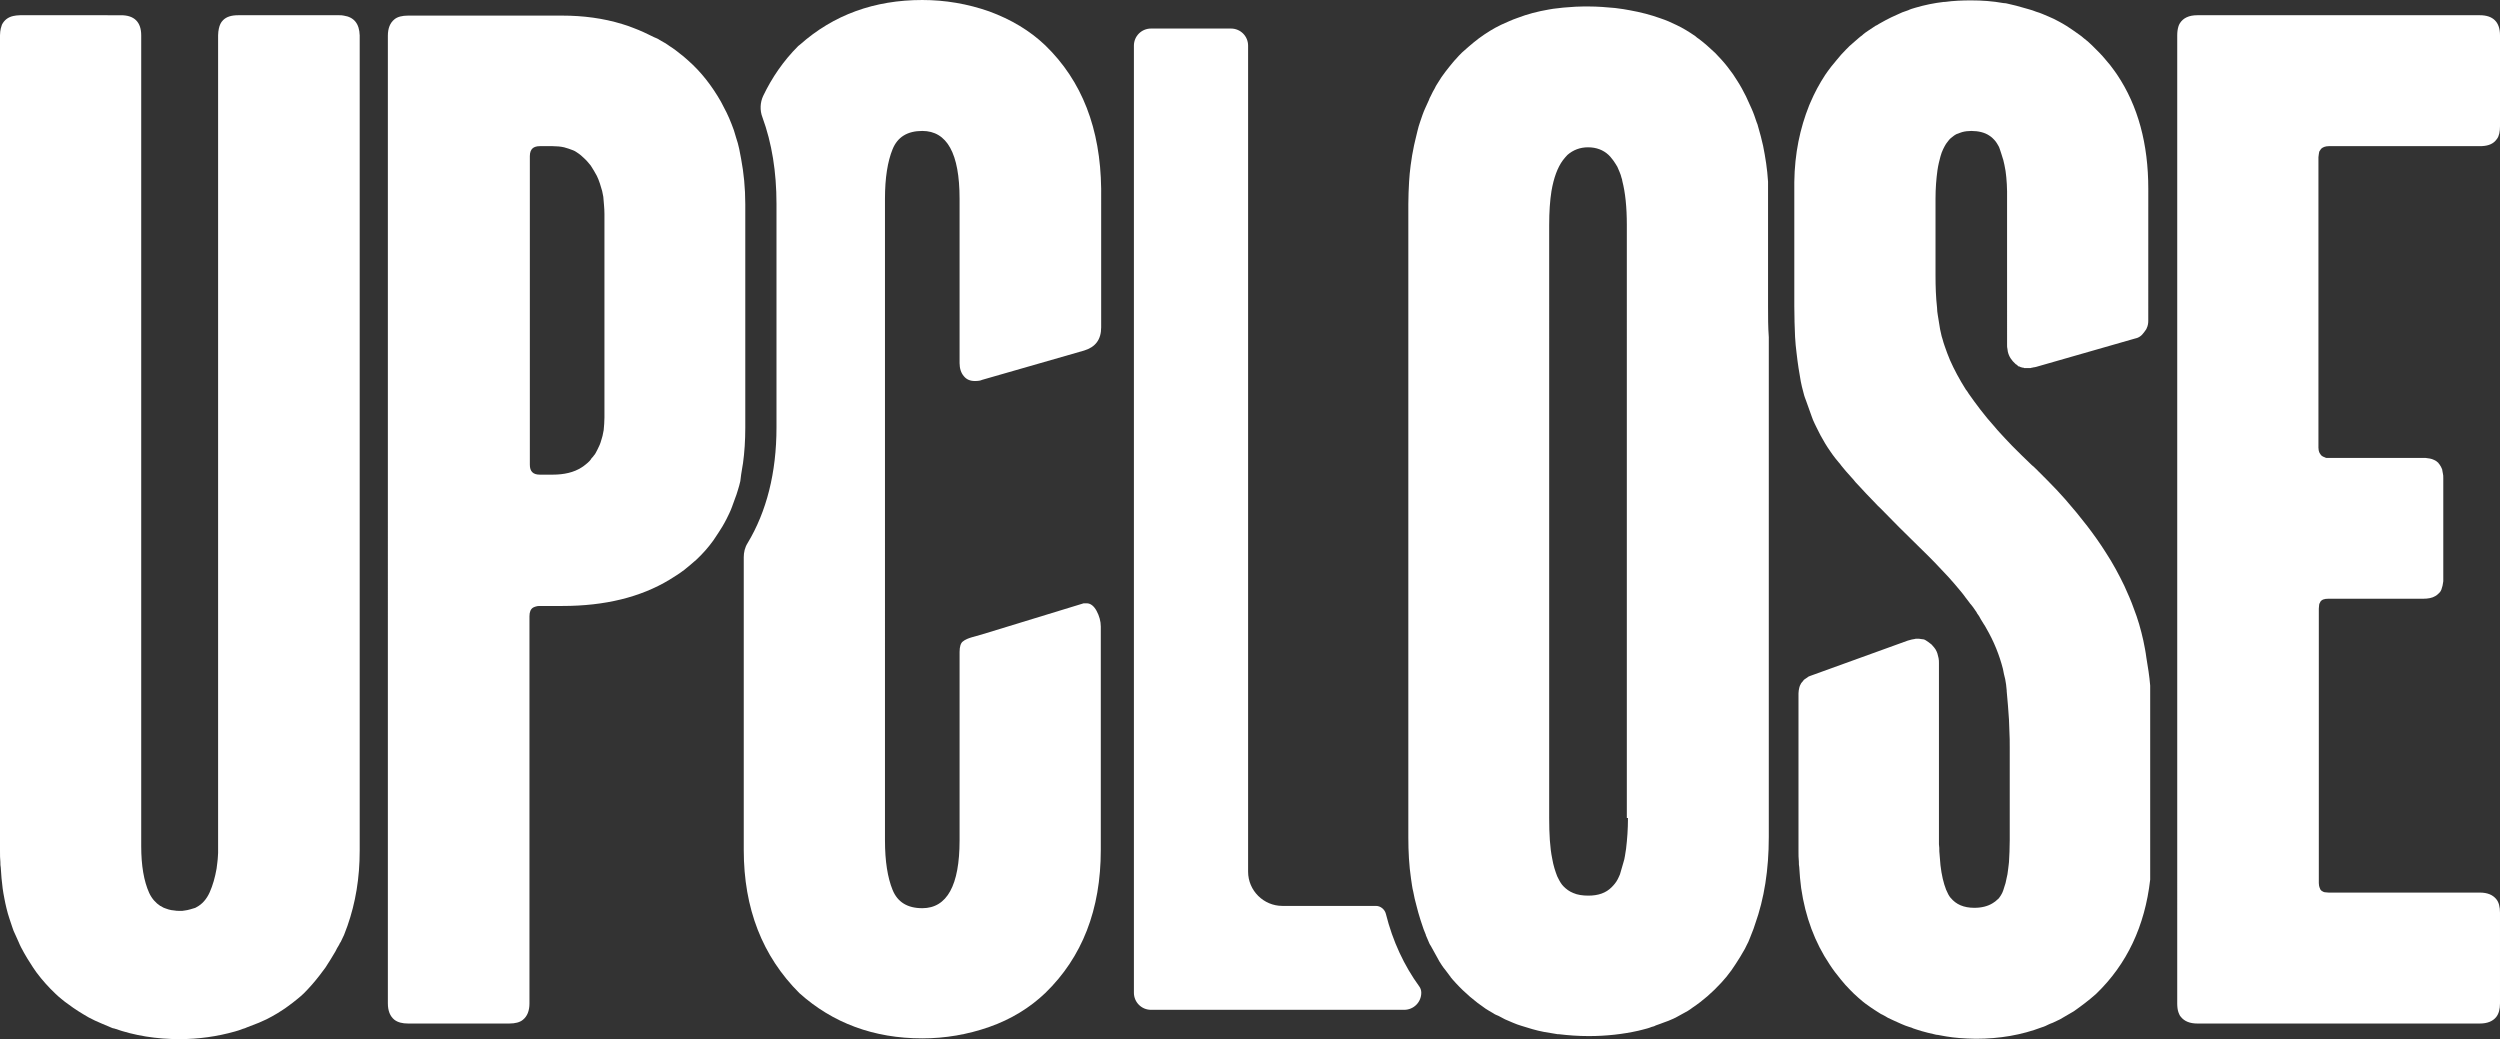
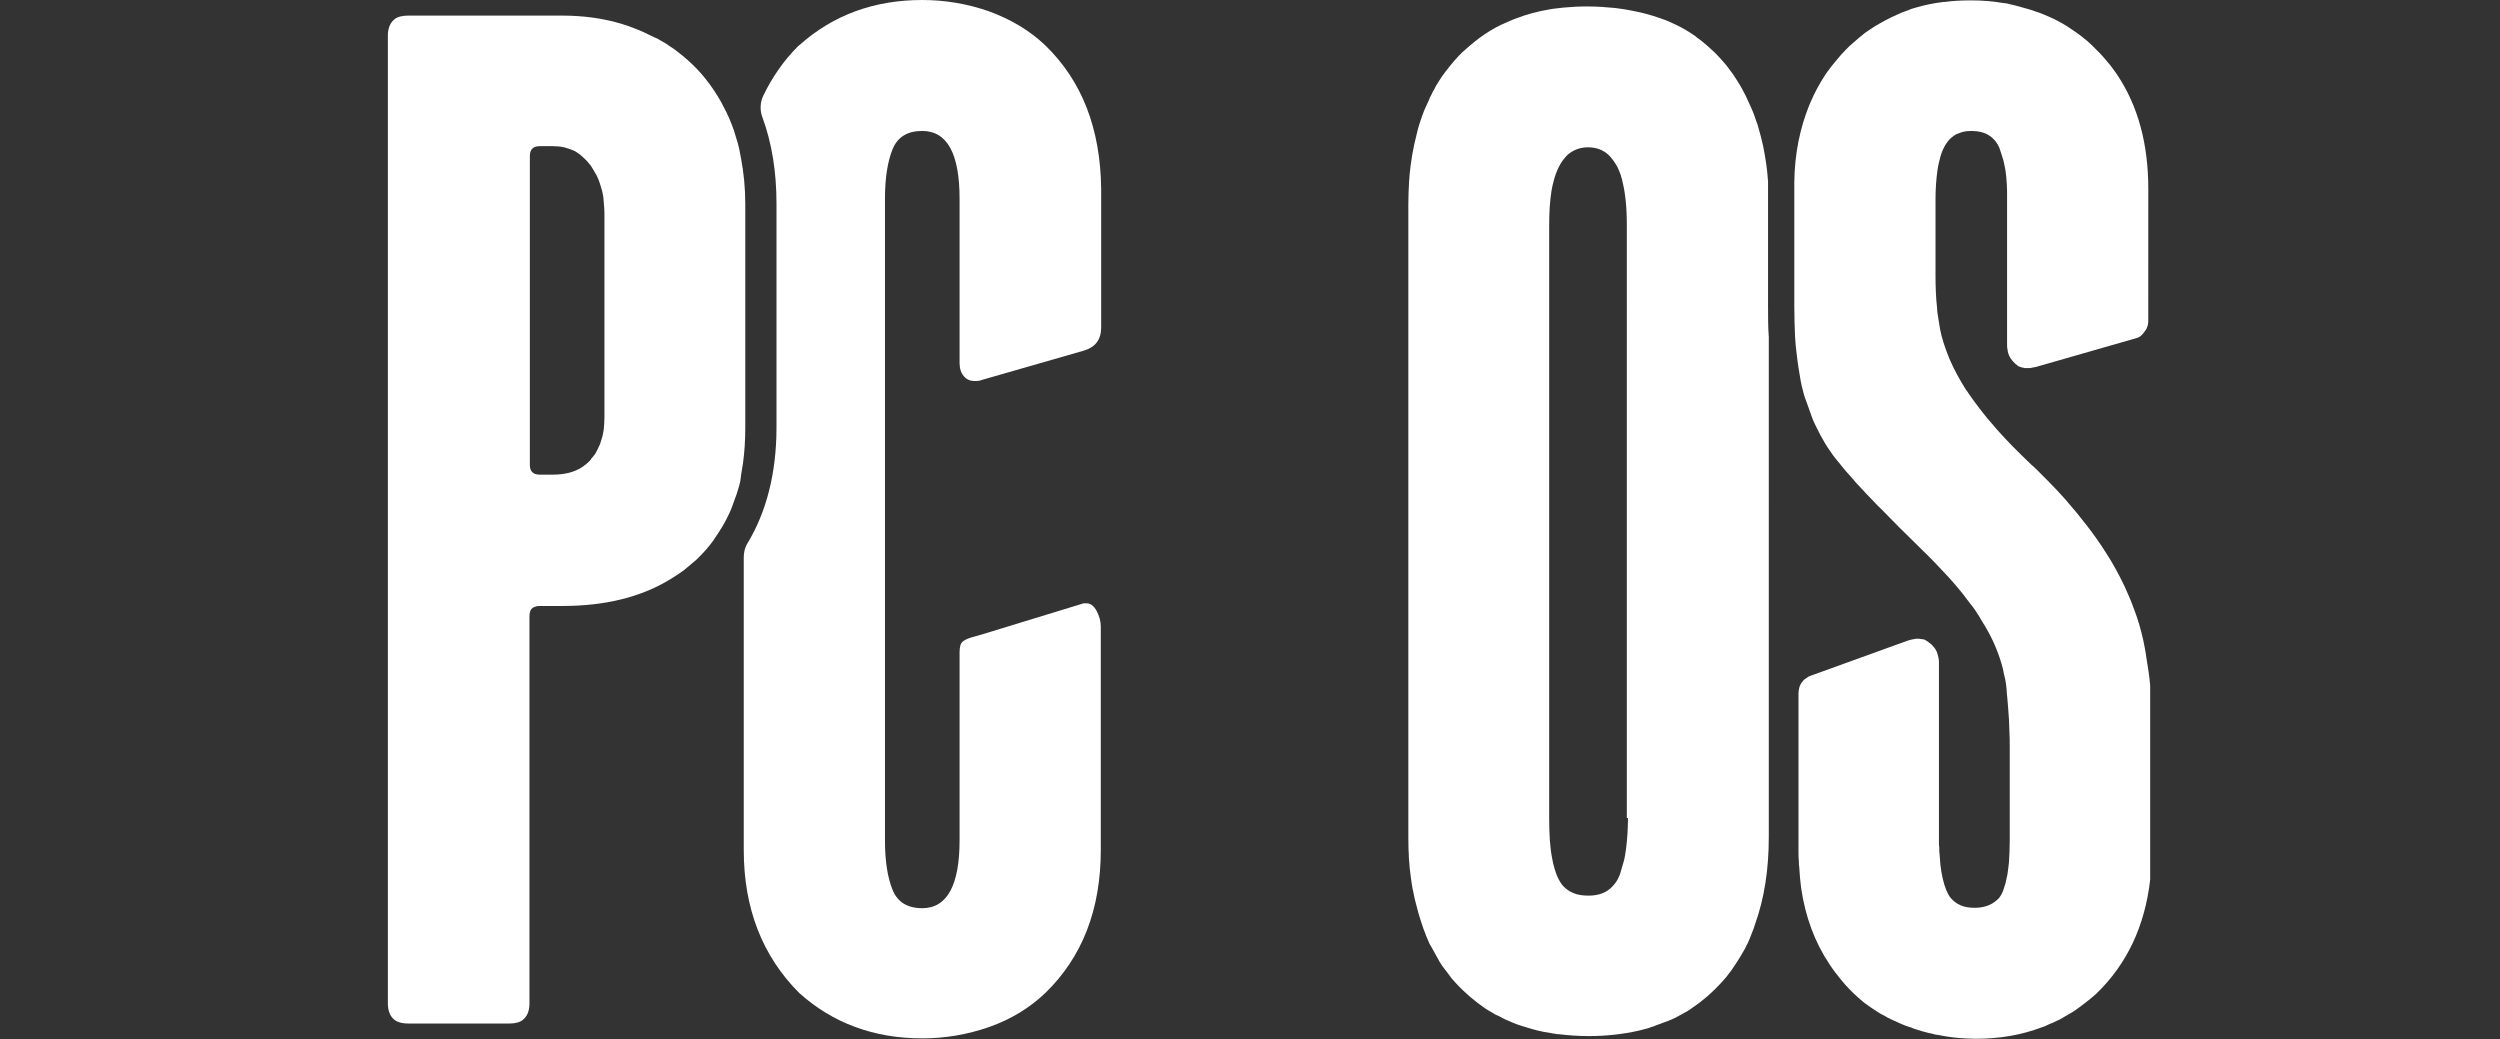
<svg xmlns="http://www.w3.org/2000/svg" version="1.1" id="Layer_1" x="0px" y="0px" style="enable-background:new 0 0 792 612;" xml:space="preserve" viewBox="75.2 169.4 656.8 273">
  <rect x="75.2" y="169.4" width="656.8" height="273" fill="#333333" stroke="none" />
  <style type="text/css">
	.st0{fill:#FFFFFF;}
</style>
  <path class="st0" d="M349.8,181.3c-4.1-3.9-9-6.8-14.7-8.9c-5.7-2-11.6-3-17.6-3c-12.6,0-23.3,3.9-32.1,11.7  c-0.2,0.1-0.3,0.3-0.5,0.4c-3.9,3.9-6.9,8.3-9.2,13.1c-0.8,1.7-0.9,3.8-0.2,5.6c2.5,6.8,3.7,14.4,3.7,22.7v58.8  c0,11.9-2.6,22.1-7.6,30.4c-0.7,1.1-1,2.4-1,3.7v76.9c0,15.4,4.9,27.9,14.6,37.6c8.8,7.9,19.6,11.9,32.3,11.9c6,0,11.9-1,17.6-3  c5.7-2,10.6-5,14.7-8.9c9.7-9.4,14.6-21.9,14.6-37.6V334c0-1.4-0.4-2.8-1.1-4.1c-0.7-1.3-1.6-2-2.6-2h-0.8l-26.8,8.2  c-0.7,0.2-1.5,0.4-2.5,0.7c-1,0.3-1.8,0.6-2.4,1.1c-0.6,0.4-0.9,1.4-0.9,2.8v49.5c0,11.8-3.3,17.8-9.8,17.8c-3.9,0-6.5-1.6-7.8-4.8  c-1.3-3.2-2-7.5-2-13V221.6c0-5.5,0.7-9.8,2-13c1.3-3.2,3.9-4.8,7.8-4.8c6.5,0,9.8,5.9,9.8,17.8v43.2c0,1.4,0.4,2.6,1.1,3.4  c0.7,0.9,1.7,1.3,2.9,1.3c0.9,0,1.5-0.1,1.9-0.3l26.8-7.7c3-0.9,4.5-2.9,4.5-6.1V219C364.3,203.2,359.5,190.7,349.8,181.3z" />
-   <path class="st0" d="M165.5,173.5c-0.4-0.1-0.8-0.1-1.2-0.1h-26.5c-1.8,0-3.1,0.4-4,1.3c-0.6,0.6-0.9,1.3-1.1,2.2  c-0.1,0.5-0.2,1.1-0.2,1.8v213c0,0.6,0,1.2,0,1.8c0,0.6-0.1,1.1-0.1,1.6c0,0.3-0.1,0.6-0.1,0.9c-0.1,0.5-0.1,1.1-0.2,1.6  c-0.4,2.3-1,4.4-1.8,6.2c-0.8,1.8-2,3.2-3.6,4c-0.2,0.1-0.3,0.2-0.5,0.2c-0.3,0.1-0.6,0.2-1,0.3c-0.3,0.1-0.5,0.1-0.8,0.2  c-0.4,0.1-0.8,0.1-1.3,0.2c-0.2,0-0.5,0-0.7,0c-0.5,0-1,0-1.4-0.1c-0.3,0-0.5-0.1-0.8-0.1c-0.5-0.1-0.9-0.2-1.4-0.4  c-0.4-0.1-0.8-0.3-1.1-0.5c-0.1-0.1-0.3-0.2-0.4-0.2c-1.2-0.8-2.2-1.9-2.9-3.4c-1.4-3.1-2.1-7.2-2.1-12.3v-213  c0-3.5-1.8-5.3-5.3-5.3H80.5c-0.7,0-1.3,0.1-1.8,0.2c-1.4,0.3-2.4,1.1-3,2.3c-0.1,0.3-0.2,0.6-0.3,1c-0.1,0.5-0.2,1.1-0.2,1.8V393  c0,1,0,2,0.1,2.9c0,0.5,0,1,0.1,1.4c0.1,0.9,0.1,1.9,0.2,2.8c0.1,0.9,0.2,1.8,0.3,2.7c0.1,0.4,0.1,0.9,0.2,1.3  c0.2,0.9,0.3,1.8,0.5,2.6c0.1,0.4,0.2,0.9,0.3,1.3c0.2,0.9,0.5,1.9,0.8,2.8c0.2,0.7,0.5,1.4,0.7,2.1c0.2,0.7,0.5,1.4,0.8,2  c0.3,0.7,0.6,1.3,0.9,2c0.4,1,0.9,1.9,1.4,2.8c0.5,0.9,1.1,1.9,1.7,2.8c0.2,0.4,0.5,0.7,0.7,1.1c0.3,0.4,0.6,0.9,0.9,1.3  c1.5,2,3.1,3.8,5,5.6c0.5,0.5,1.1,1,1.6,1.4c0.6,0.5,1.1,0.9,1.7,1.3c1.7,1.3,3.5,2.4,5.4,3.5c1.1,0.6,2.2,1.1,3.4,1.6  c0.9,0.4,1.7,0.7,2.6,1.1c0.2,0.1,0.5,0.2,0.7,0.2c5.4,1.9,11.1,2.8,17.2,2.8c5,0,9.9-0.7,14.5-2c0.7-0.2,1.4-0.4,2.1-0.7  c0.4-0.1,0.7-0.2,1.1-0.4c1.1-0.4,2.1-0.8,3.1-1.2c0.7-0.3,1.3-0.6,2-0.9c1-0.5,1.9-1,2.9-1.6c0.9-0.6,1.8-1.1,2.7-1.8  c0.9-0.6,1.7-1.3,2.6-2c0.6-0.5,1.1-0.9,1.6-1.4c1.5-1.5,2.9-3.1,4.2-4.8c0.5-0.7,1-1.3,1.5-2c0.9-1.4,1.8-2.8,2.6-4.2  c0.3-0.6,0.6-1.2,1-1.8c0.1-0.2,0.2-0.5,0.4-0.7c0.3-0.6,0.6-1.3,0.9-1.9c0.3-0.8,0.6-1.6,0.9-2.4c2.1-6,3.2-12.5,3.2-19.7V178.7  C169.6,175.6,168.2,173.9,165.5,173.5z" />
  <path class="st0" d="M270.2,292.3c0.1-0.4,0.1-0.8,0.2-1.2c0.4-2.9,0.6-6,0.6-9.3v-58.8c0-4.2-0.4-8.2-1.1-11.9  c-0.2-0.9-0.3-1.7-0.5-2.6c-0.2-1-0.5-2-0.8-2.9c-0.2-0.7-0.4-1.3-0.6-2c-0.2-0.5-0.4-1-0.6-1.6c-0.4-1-0.8-2-1.3-3  c-0.5-1-1-1.9-1.5-2.9c-2.4-4.2-5.2-7.8-8.6-10.8c-0.6-0.5-1.2-1.1-1.9-1.6c-0.5-0.4-0.9-0.7-1.4-1.1c-0.5-0.4-1-0.7-1.6-1.1  c-0.8-0.6-1.7-1.1-2.6-1.6c-0.4-0.3-0.9-0.5-1.4-0.7c-1.8-0.9-3.7-1.8-5.6-2.5c-1-0.4-1.9-0.7-2.9-1c-4.9-1.5-10.2-2.2-15.7-2.2  h-40.5c-1.5,0-2.8,0.3-3.6,1c-1.1,0.9-1.7,2.3-1.7,4.3V433c0,2,0.6,3.4,1.7,4.3c0.9,0.7,2.1,1,3.6,1H209c1.5,0,2.8-0.3,3.6-1  c1.1-0.9,1.7-2.3,1.7-4.3V331.3c0-1.1,0.3-1.9,1-2.3c0.4-0.2,1-0.4,1.6-0.4h6.1c11.1,0,20.5-2.3,28.1-6.9c0.6-0.4,1.3-0.8,1.9-1.2  c0.3-0.2,0.6-0.4,0.9-0.6c0.4-0.3,0.7-0.5,1.1-0.8c1.1-0.9,2.2-1.8,3.2-2.7c1.6-1.5,3.1-3.2,4.4-5c0.2-0.3,0.4-0.6,0.6-0.9  c0.6-0.9,1.2-1.8,1.8-2.8c0.4-0.6,0.7-1.3,1.1-2c0.5-1,1-2,1.4-3.1c0.1-0.4,0.3-0.7,0.4-1.1c0.3-0.7,0.5-1.5,0.8-2.2  c0.2-0.7,0.5-1.5,0.7-2.3c0.1-0.4,0.2-0.8,0.3-1.2C269.8,294.7,270,293.5,270.2,292.3z M234,225.6v53.5c0,1.1-0.1,2.2-0.2,3.3  c-0.1,0.5-0.2,1-0.3,1.5c-0.1,0.2-0.1,0.5-0.2,0.7c-0.2,0.7-0.4,1.4-0.7,2c-0.3,0.6-0.6,1.3-0.9,1.8c-0.1,0.2-0.3,0.5-0.5,0.7  c-0.1,0.2-0.3,0.4-0.5,0.6c-0.1,0.1-0.2,0.2-0.2,0.3c-0.1,0.2-0.3,0.3-0.4,0.5c-0.3,0.3-0.6,0.6-1,0.9c-0.3,0.3-0.7,0.5-1.1,0.8  c-2,1.3-4.6,1.9-7.6,1.9H217c-1.8,0-2.6-0.9-2.6-2.6v-81.1c0-1,0.3-1.7,0.8-2.1c0.4-0.3,1-0.5,1.8-0.5h3.4c1.1,0,2.1,0.1,3,0.3  c0.8,0.2,1.6,0.5,2.4,0.8c0.3,0.1,0.6,0.3,0.9,0.5c0.8,0.5,1.5,1.1,2.2,1.8c0.3,0.3,0.7,0.7,1,1.1c0.2,0.2,0.3,0.4,0.5,0.6  c0.6,0.9,1.1,1.8,1.6,2.7c0.1,0.3,0.3,0.6,0.4,0.9c0.1,0.4,0.3,0.7,0.4,1.1c0.2,0.6,0.4,1.3,0.6,2c0.1,0.5,0.2,1,0.3,1.5  C233.8,222.6,234,224,234,225.6L234,225.6z" />
-   <path class="st0" d="M412.1,407.4c-4.9,0-9-4-9-9v-217c0-2.5-2-4.5-4.5-4.5h-21c-2.5,0-4.5,2-4.5,4.5v248.8c0,2.5,2,4.5,4.5,4.5  h66.5c2.5,0,4.5-2,4.5-4.5l0,0c0-0.6-0.2-1.2-0.5-1.6c-4-5.5-7-11.9-8.8-19.1c-0.3-1.2-1.4-2.1-2.6-2.1H412.1z" />
  <path class="st0" d="M539.7,219c0-0.6,0-1.2,0-1.9c-0.2-3.3-0.7-6.4-1.3-9.4c-0.4-1.7-0.8-3.4-1.3-5c-0.1-0.4-0.2-0.8-0.4-1.2  c-0.4-1.2-0.8-2.4-1.3-3.5c-0.5-1.1-1-2.2-1.5-3.3c-0.4-0.7-0.7-1.4-1.1-2.1c-0.4-0.7-0.8-1.4-1.2-2c-0.4-0.6-0.7-1.1-1.1-1.7  c-1-1.4-2-2.7-3.1-3.9c-0.5-0.6-1.1-1.1-1.6-1.7c0,0,0,0,0,0c-1.4-1.3-2.8-2.6-4.3-3.7c-0.3-0.2-0.6-0.4-0.9-0.7  c-1.6-1.1-3.2-2.1-4.9-2.9c-1.4-0.7-2.8-1.3-4.3-1.8c-2.5-0.9-5.2-1.6-8-2.1c-0.5-0.1-1.1-0.2-1.7-0.3c-0.7-0.1-1.5-0.2-2.2-0.3  c-2.2-0.2-4.5-0.4-6.9-0.4c-0.5,0-0.9,0-1.4,0c-1.4,0-2.7,0.1-4,0.2c-0.4,0-0.9,0.1-1.3,0.1c-0.9,0.1-1.7,0.2-2.6,0.3  c-0.4,0.1-0.8,0.1-1.2,0.2c-2.9,0.5-5.6,1.2-8.2,2.2c-1.5,0.5-2.9,1.2-4.3,1.8c-2.1,1-4,2.2-5.9,3.6c-0.9,0.7-1.8,1.4-2.7,2.2  c-0.6,0.5-1.1,1-1.7,1.5c0,0,0,0,0,0c-0.5,0.5-1.1,1.1-1.6,1.7c-0.6,0.6-1.1,1.3-1.7,2c-0.4,0.5-0.7,0.9-1.1,1.4  c-0.7,0.9-1.3,1.8-1.9,2.8c-0.3,0.5-0.6,0.9-0.8,1.4c-0.4,0.7-0.8,1.4-1.1,2.1c-0.2,0.4-0.4,0.7-0.5,1.1c-0.3,0.7-0.7,1.5-1,2.2  c-0.5,1.1-0.9,2.3-1.3,3.5c-0.3,0.8-0.5,1.6-0.7,2.4c-0.2,0.8-0.4,1.7-0.6,2.5c-0.1,0.4-0.2,0.9-0.3,1.3c-0.2,0.9-0.3,1.7-0.5,2.6  c-0.1,0.9-0.3,1.8-0.4,2.7c-0.2,1.4-0.3,2.8-0.4,4.2c-0.1,1.9-0.2,3.9-0.2,5.9v166.4c0,3.8,0.2,7.4,0.7,10.8  c0.2,1.2,0.3,2.4,0.6,3.5c0.2,1.2,0.5,2.4,0.8,3.5h0c0.3,1.3,0.7,2.6,1.1,3.9c0.1,0.4,0.3,0.8,0.4,1.2c0.1,0.4,0.3,0.8,0.4,1.2  c0.2,0.5,0.4,1,0.6,1.5c0,0,0,0.1,0,0.1c0.2,0.5,0.4,1,0.6,1.4c0.2,0.5,0.4,1,0.7,1.4c0.7,1.3,1.4,2.5,2.1,3.8  c0,0.1,0.1,0.1,0.1,0.2c0.5,0.8,1,1.6,1.6,2.3c0.4,0.5,0.8,1.1,1.2,1.6c0.1,0.1,0.2,0.2,0.2,0.3c0.2,0.2,0.3,0.4,0.5,0.6  c0.3,0.3,0.6,0.7,0.9,1c2.4,2.6,5,4.8,7.8,6.7c0.6,0.4,1.3,0.8,2,1.2c0.4,0.3,0.9,0.5,1.4,0.7c0.6,0.3,1.1,0.6,1.7,0.9  c0.7,0.3,1.4,0.6,2.1,0.9c0.7,0.3,1.5,0.6,2.2,0.8c1.9,0.6,3.8,1.2,5.9,1.6c1.2,0.2,2.4,0.4,3.6,0.6c0.1,0,0.2,0,0.3,0  c2.5,0.3,5.1,0.5,7.9,0.5c4.6,0,9-0.5,13-1.4c0.4-0.1,0.8-0.2,1.2-0.3c0.8-0.2,1.6-0.4,2.3-0.7c0.4-0.1,0.8-0.2,1.1-0.4  c0.8-0.3,1.5-0.5,2.2-0.8c0.4-0.1,0.7-0.3,1.1-0.4c0.5-0.2,0.9-0.4,1.4-0.6c0.6-0.3,1.2-0.6,1.7-0.9c0.7-0.4,1.3-0.7,2-1.1  c0.5-0.3,0.9-0.6,1.3-0.9c2.7-1.8,5.2-4,7.5-6.5c0.5-0.5,0.9-1.1,1.4-1.6c0.1-0.1,0.2-0.3,0.3-0.4c0.3-0.4,0.7-0.9,1-1.3  c0.1-0.2,0.3-0.4,0.4-0.6c0.5-0.7,1-1.5,1.5-2.3c0.2-0.3,0.3-0.5,0.5-0.8c0.2-0.4,0.5-0.8,0.7-1.2c0.3-0.5,0.6-1,0.8-1.5  c0.4-0.7,0.7-1.4,1-2.2s0.6-1.5,0.9-2.3c0.1-0.4,0.3-0.8,0.4-1.2c2.4-6.7,3.6-14.3,3.6-22.9V258c-0.2-2.6-0.2-5.4-0.2-8.3V219z   M502.9,384.3c0,3-0.2,5.6-0.5,8.1c-0.1,0.7-0.2,1.3-0.3,1.9c-0.1,0.6-0.2,1.1-0.4,1.7c-0.3,1.1-0.6,2.1-0.9,3.1  c-0.2,0.5-0.4,0.9-0.6,1.3c-0.4,0.8-1,1.5-1.6,2.1c-1.5,1.5-3.5,2.2-6.1,2.2c-1.5,0-2.9-0.2-4-0.7c-1-0.4-1.8-1-2.5-1.7  c-0.6-0.6-1-1.3-1.4-2.1c-0.1-0.2-0.2-0.4-0.3-0.6c-0.5-1.3-1-2.8-1.3-4.6c-0.6-2.9-0.8-6.5-0.8-10.7V228.5c0-3.4,0.2-6.4,0.6-8.9  c0.6-3.5,1.6-6.2,3-8.1c0.4-0.5,0.8-1,1.2-1.4c1.5-1.3,3.3-2,5.4-2c2.2,0,4,0.7,5.4,2c0.3,0.3,0.6,0.6,0.8,0.9  c0.1,0.2,0.3,0.3,0.4,0.5c0.4,0.5,0.7,1.1,1.1,1.7c0.2,0.4,0.4,0.9,0.6,1.4c0.2,0.5,0.4,1,0.5,1.5c0.1,0.3,0.2,0.5,0.2,0.8  c0.8,3.1,1.2,6.9,1.2,11.6V384.3z" />
  <path class="st0" d="M638.3,337.7c-0.3-1.4-0.7-2.9-1.1-4.3c-0.4-1.4-0.9-2.8-1.4-4.1c-0.7-2-1.6-4-2.5-6c-1.4-2.9-3-5.9-4.9-8.8  c-2.9-4.6-6.5-9.2-10.6-13.9c-1.5-1.7-3-3.3-4.7-5c-0.3-0.3-0.7-0.7-1-1c-0.7-0.7-1.3-1.3-2-2c-0.3-0.3-0.7-0.7-1.1-1  c-1.9-1.8-3.6-3.5-5.2-5.1c-0.6-0.6-1.2-1.3-1.8-1.9c-0.9-1-1.9-2-2.7-3c-2.8-3.1-5-6.1-6.9-8.8c-0.2-0.3-0.4-0.7-0.7-1  c-1.7-2.7-3.1-5.3-4.2-7.8c-0.5-1.2-1-2.5-1.4-3.7c-0.1-0.3-0.2-0.6-0.3-0.9c-0.2-0.6-0.3-1.2-0.5-1.7c-0.1-0.6-0.3-1.2-0.4-1.8  c-0.2-1.2-0.4-2.4-0.6-3.7c-0.1-0.6-0.2-1.3-0.2-2c-0.3-2.6-0.4-5.5-0.4-8.5v-20.1c0-2.7,0.2-5.2,0.5-7.4c0.2-1.4,0.5-2.6,0.8-3.7  c0.2-0.7,0.4-1.3,0.7-1.9c0.1-0.2,0.2-0.4,0.3-0.6c0.2-0.4,0.4-0.7,0.6-1c0.2-0.3,0.5-0.6,0.7-0.9c0.1-0.1,0.3-0.3,0.4-0.4  c0.3-0.2,0.6-0.5,0.9-0.7c0.3-0.2,0.6-0.4,1-0.5c0.3-0.1,0.7-0.3,1.1-0.4c0.7-0.2,1.6-0.3,2.4-0.3l0,0c0.9,0,1.8,0.1,2.6,0.3  c0.8,0.2,1.5,0.5,2.1,0.9c0.3,0.2,0.6,0.4,0.9,0.7c0.1,0.1,0.3,0.3,0.4,0.4c0.3,0.3,0.5,0.6,0.7,0.9c0.1,0.2,0.2,0.3,0.3,0.5  c0.2,0.3,0.4,0.7,0.5,1.1c0.3,0.8,0.5,1.6,0.8,2.5c0,0.1,0.1,0.2,0.1,0.3c0.1,0.4,0.2,0.8,0.3,1.3c0.1,0.5,0.2,1,0.3,1.6  c0.1,0.5,0.1,1.1,0.2,1.7c0.1,1.2,0.2,2.4,0.2,3.7c0,0.6,0,1.3,0,2v0V260c0,0.4,0,0.8,0.1,1.1c0,0.2,0.1,0.5,0.1,0.7  c0.3,1.3,1,2.3,2,3.2c0,0,0,0,0,0c0.1,0.1,0.2,0.2,0.3,0.2c0,0,0.1,0,0.1,0.1c0.1,0.1,0.2,0.1,0.2,0.2c0,0,0.1,0,0.1,0.1  c0.1,0,0.2,0.1,0.3,0.1c0,0,0.1,0,0.1,0c0.1,0.1,0.2,0.1,0.4,0.2c0,0,0,0,0.1,0c0.1,0,0.2,0.1,0.3,0.1c0,0,0.1,0,0.1,0  c0.1,0,0.2,0,0.3,0.1c0,0,0.1,0,0.1,0c0.1,0,0.2,0,0.3,0c0,0,0.1,0,0.1,0c0.1,0,0.3,0,0.4,0c0,0,0.1,0,0.1,0c0.1,0,0.3,0,0.4,0  c0,0,0.1,0,0.1,0c0.2,0,0.3,0,0.5-0.1c0,0,0,0,0.1,0c0.1,0,0.3-0.1,0.4-0.1c0,0,0.1,0,0.1,0c0.2,0,0.3-0.1,0.5-0.1c0,0,0,0,0,0  l12.9-3.7l12.9-3.7c1.1-0.2,1.9-0.7,2.6-1.7c0.2-0.2,0.3-0.5,0.5-0.7c0.1-0.1,0.1-0.2,0.2-0.4c0.3-0.6,0.4-1.3,0.4-1.9V219  c0-11.8-2.7-21.8-8.2-30c-0.2-0.3-0.5-0.7-0.7-1c-0.7-1-1.5-2-2.3-2.9c-0.5-0.6-1.1-1.3-1.7-1.9c-0.3-0.3-0.6-0.6-0.9-0.9  c-0.3-0.3-0.6-0.6-0.9-0.9c0,0,0,0-0.1-0.1c-0.7-0.7-1.4-1.3-2.2-1.9c-0.3-0.3-0.6-0.5-1-0.8c-0.6-0.4-1.1-0.8-1.7-1.2  c-0.6-0.4-1.2-0.8-1.8-1.2s-1.2-0.7-1.9-1.1c-0.9-0.5-1.9-1-2.9-1.4c-1-0.4-2-0.9-3.1-1.2c-0.7-0.3-1.4-0.5-2.1-0.7  c-1.1-0.3-2.1-0.6-3.2-0.9c-0.7-0.2-1.4-0.3-2.1-0.5c-0.4-0.1-0.8-0.2-1.3-0.2c-2.8-0.5-5.6-0.7-8.5-0.7c-2.3,0-4.6,0.1-6.8,0.4  c-0.1,0-0.2,0-0.3,0c-2.6,0.3-5,0.8-7.4,1.5c-0.7,0.2-1.4,0.4-2,0.7c-1,0.3-2,0.7-3,1.2c-1,0.4-1.9,0.9-2.9,1.4  c-0.6,0.3-1.2,0.7-1.8,1c-0.3,0.2-0.6,0.4-0.9,0.5c-0.6,0.4-1.2,0.8-1.8,1.2c-0.6,0.4-1.2,0.8-1.7,1.3c-0.6,0.4-1.1,0.9-1.7,1.4  c-0.5,0.5-1.1,0.9-1.6,1.4c-0.3,0.3-0.6,0.6-0.9,0.9c-0.9,0.9-1.7,1.8-2.5,2.8c-0.5,0.6-0.9,1.1-1.4,1.7c-0.3,0.4-0.6,0.8-0.9,1.2  c-0.2,0.3-0.5,0.7-0.7,1c-1.5,2.3-2.8,4.7-3.9,7.3c-0.1,0.2-0.2,0.5-0.3,0.7c-2.4,6-3.8,12.6-3.9,20.1c0,0.6,0,1.3,0,2v30.7  c0,2.8,0.1,5.5,0.2,8c0.1,1.5,0.2,2.9,0.4,4.3c0.3,2.7,0.7,5.2,1.1,7.4c0.1,0.5,0.2,0.9,0.3,1.4c0.2,0.8,0.4,1.6,0.6,2.3  c0.1,0.2,0.1,0.4,0.2,0.6c0.1,0.3,0.2,0.6,0.3,0.8c0.5,1.4,1,2.8,1.5,4.2c0.1,0.3,0.2,0.5,0.3,0.8c0.6,1.4,1.3,2.7,2,4.1  c0.4,0.7,0.8,1.4,1.2,2.1c0.4,0.7,0.9,1.4,1.3,2c0.2,0.3,0.5,0.7,0.7,1c0.5,0.7,1,1.3,1.5,1.9c0.3,0.3,0.5,0.6,0.8,1  c0.7,0.9,1.6,1.9,2.5,2.9c0.4,0.4,0.8,0.9,1.2,1.4c0.5,0.5,1,1.1,1.5,1.6c0.4,0.4,0.8,0.9,1.2,1.3c0.8,0.8,1.6,1.7,2.5,2.6  c0.4,0.5,0.9,0.9,1.4,1.4c3,3.1,6.4,6.5,10.3,10.3c2.8,2.7,5.3,5.3,7.5,7.7c1.1,1.2,2.1,2.4,3.1,3.6c0.5,0.6,1,1.2,1.4,1.8  c0.4,0.5,0.7,0.9,1,1.3c0.1,0.2,0.3,0.4,0.4,0.5c0.4,0.5,0.8,1,1.1,1.5c0.2,0.3,0.4,0.5,0.5,0.8c0.4,0.5,0.7,1,1,1.6  c0.3,0.4,0.5,0.9,0.8,1.3c0.2,0.3,0.4,0.6,0.6,1c2.1,3.6,3.5,7.2,4.4,10.7c0.1,0.5,0.2,1,0.3,1.5c0,0.1,0.1,0.2,0.1,0.4  c0.1,0.3,0.1,0.5,0.2,0.8c0.2,0.9,0.3,1.9,0.4,3c0,0.1,0,0.2,0,0.2c0.1,1.1,0.2,2.2,0.3,3.4c0,0.4,0.1,0.8,0.1,1.3  c0.1,0.9,0.1,1.8,0.2,2.8c0,0.9,0.1,1.8,0.1,2.7c0,0,0,0.1,0,0.1c0.1,1.5,0.1,3,0.1,4.6c0,0,0,0,0,0c0,1.1,0,2.2,0,3.3v20.9  c0,2.1-0.1,4.1-0.2,5.8c-0.1,0.6-0.1,1.2-0.2,1.7c-0.1,0.5-0.1,1-0.2,1.5c-0.1,0.3-0.1,0.6-0.2,0.9c-0.1,0.5-0.2,1-0.3,1.4  c-0.2,0.7-0.4,1.3-0.6,1.9c-0.1,0.4-0.3,0.7-0.5,1.1c-0.2,0.3-0.4,0.7-0.6,0.9c-0.1,0.1-0.2,0.3-0.4,0.4c-0.4,0.4-0.8,0.7-1.3,1  c-1.3,0.8-2.9,1.2-4.8,1.2c-2.8,0-4.8-0.9-6.2-2.6c0,0-0.1-0.1-0.1-0.1c-0.4-0.5-0.7-1.1-1-1.8c0-0.1-0.1-0.2-0.1-0.2  c-0.7-1.8-1.2-3.9-1.5-6.5c-0.1-1.1-0.2-2.3-0.3-3.6c0-0.6,0-1.3-0.1-1.9c0-0.3,0-0.7,0-1v0v-46.6c0-0.4,0-0.9-0.1-1.3  c-0.1-0.4-0.2-0.8-0.3-1.2c-0.1-0.4-0.3-0.7-0.5-1.1c-0.2-0.3-0.5-0.7-0.8-1c-0.1-0.2-0.3-0.3-0.4-0.4c-0.5-0.4-0.9-0.7-1.4-1  c-0.3-0.2-0.7-0.3-1.1-0.3c-0.4-0.1-0.8-0.1-1.2-0.1c-0.2,0-0.4,0-0.7,0.1c-0.2,0-0.4,0.1-0.6,0.1c-0.3,0.1-0.7,0.2-1.1,0.3  l-25.7,9.3c-0.3,0.1-0.5,0.2-0.7,0.4c-0.2,0.1-0.4,0.3-0.6,0.4s-0.4,0.3-0.5,0.5c-0.2,0.3-0.5,0.5-0.6,0.8c-0.2,0.3-0.3,0.6-0.4,1  c-0.1,0.5-0.2,0.9-0.2,1.5v41.3c0,1,0,2,0.1,2.9c0,0.5,0,1,0.1,1.4c0.1,0.9,0.1,1.9,0.2,2.8c0.1,0.9,0.2,1.8,0.3,2.7  c1.1,7.6,3.6,14.3,7.5,20.1c0.5,0.7,0.9,1.4,1.4,2s1,1.3,1.5,1.9c0.8,1,1.6,1.9,2.5,2.8c0.3,0.3,0.6,0.6,0.9,0.9  c0.4,0.4,0.8,0.7,1.2,1.1c0.8,0.7,1.6,1.4,2.5,2c0.2,0.2,0.5,0.3,0.7,0.5c0.7,0.5,1.5,1,2.3,1.5c0.3,0.2,0.6,0.4,0.9,0.5  c0.5,0.3,1,0.5,1.4,0.8c0.5,0.2,1,0.5,1.5,0.7c0.7,0.3,1.3,0.6,2,0.9c0.7,0.3,1.4,0.6,2.1,0.8c0.4,0.1,0.7,0.2,1.1,0.4  c0.7,0.2,1.4,0.5,2.2,0.7c1.1,0.3,2.2,0.6,3.2,0.8c0.4,0.1,0.7,0.2,1.1,0.2c0.7,0.1,1.4,0.3,2.2,0.4c1.1,0.2,2.2,0.3,3.3,0.4  c1.5,0.1,2.9,0.2,4.4,0.2c6.3,0,12-1,17.3-3c0.7-0.2,1.3-0.5,1.9-0.8c0.3-0.1,0.6-0.3,1-0.4c0.6-0.3,1.3-0.6,1.9-0.9  c1.2-0.7,2.4-1.4,3.6-2.1c2-1.4,4-2.9,5.9-4.6c8.1-7.8,12.8-17.8,14.2-30v-51c-0.2-2.5-0.6-4.9-1-7.3  C638.9,340.6,638.6,339.2,638.3,337.7z" />
-   <path class="st0" d="M684.5,209.3c0-0.1,0.1-0.2,0.1-0.2c0.1-0.1,0.1-0.2,0.2-0.3c0.1-0.1,0.1-0.2,0.2-0.3c0.4-0.4,1.1-0.7,2-0.7  h39.7c1.8,0,3.1-0.4,4-1.3c0,0,0,0,0,0c0.2-0.2,0.3-0.4,0.5-0.6c0.6-0.8,0.8-2,0.8-3.4v-23.8c0-3.5-1.8-5.3-5.3-5.3h-74.2  c-2.2,0-3.7,0.7-4.6,2.1c-0.2,0.3-0.3,0.6-0.4,0.9c-0.2,0.7-0.3,1.4-0.3,2.3v170.5v51.7V433c0,0.9,0.1,1.7,0.3,2.3  c0.1,0.2,0.1,0.3,0.2,0.5c0.1,0.3,0.3,0.6,0.5,0.8c0.9,1.1,2.3,1.7,4.3,1.7h74.2c2,0,3.4-0.6,4.3-1.7c0.7-0.9,1-2.1,1-3.6v-23.8  c0-1.5-0.3-2.8-1-3.6c-0.9-1.1-2.3-1.7-4.3-1.7H687c-0.4,0-0.8-0.1-1.1-0.1c-0.1,0-0.2-0.1-0.3-0.1c-0.2-0.1-0.3-0.2-0.4-0.2  c-0.1-0.1-0.2-0.2-0.3-0.3c-0.1-0.1-0.2-0.3-0.2-0.4c0-0.1-0.1-0.2-0.1-0.2c-0.1-0.3-0.2-0.7-0.2-1.2v-72.1c0-0.4,0.1-0.8,0.1-1.1  c0-0.1,0.1-0.2,0.1-0.3c0.1-0.2,0.2-0.3,0.2-0.4c0.4-0.6,1.1-0.8,2.1-0.8h24.9c1.3,0,2.4-0.2,3.2-0.7c0.4-0.2,0.8-0.6,1.1-0.9  c0.2-0.2,0.4-0.5,0.5-0.8c0.1-0.3,0.2-0.6,0.3-1c0.1-0.4,0.1-0.7,0.2-1.2c0-0.2,0-0.4,0-0.6v-26.5c0-0.4,0-0.9-0.1-1.2  s-0.1-0.7-0.2-1.1c-0.2-0.5-0.4-0.9-0.7-1.3c-0.1-0.1-0.2-0.2-0.3-0.4c-0.3-0.3-0.7-0.6-1.2-0.8c-0.6-0.3-1.3-0.4-2.2-0.5  c-0.2,0-0.4,0-0.6,0H687c-0.2,0-0.4,0-0.6,0c-0.1,0-0.2,0-0.3-0.1c-0.3-0.1-0.5-0.2-0.7-0.3c-0.1-0.1-0.3-0.2-0.4-0.3  c-0.1-0.1-0.1-0.2-0.2-0.3c-0.1-0.1-0.1-0.2-0.2-0.3c0-0.1-0.1-0.2-0.1-0.2c-0.1-0.3-0.2-0.7-0.2-1.2v-76.3  C684.4,210,684.4,209.7,684.5,209.3z" />
</svg>